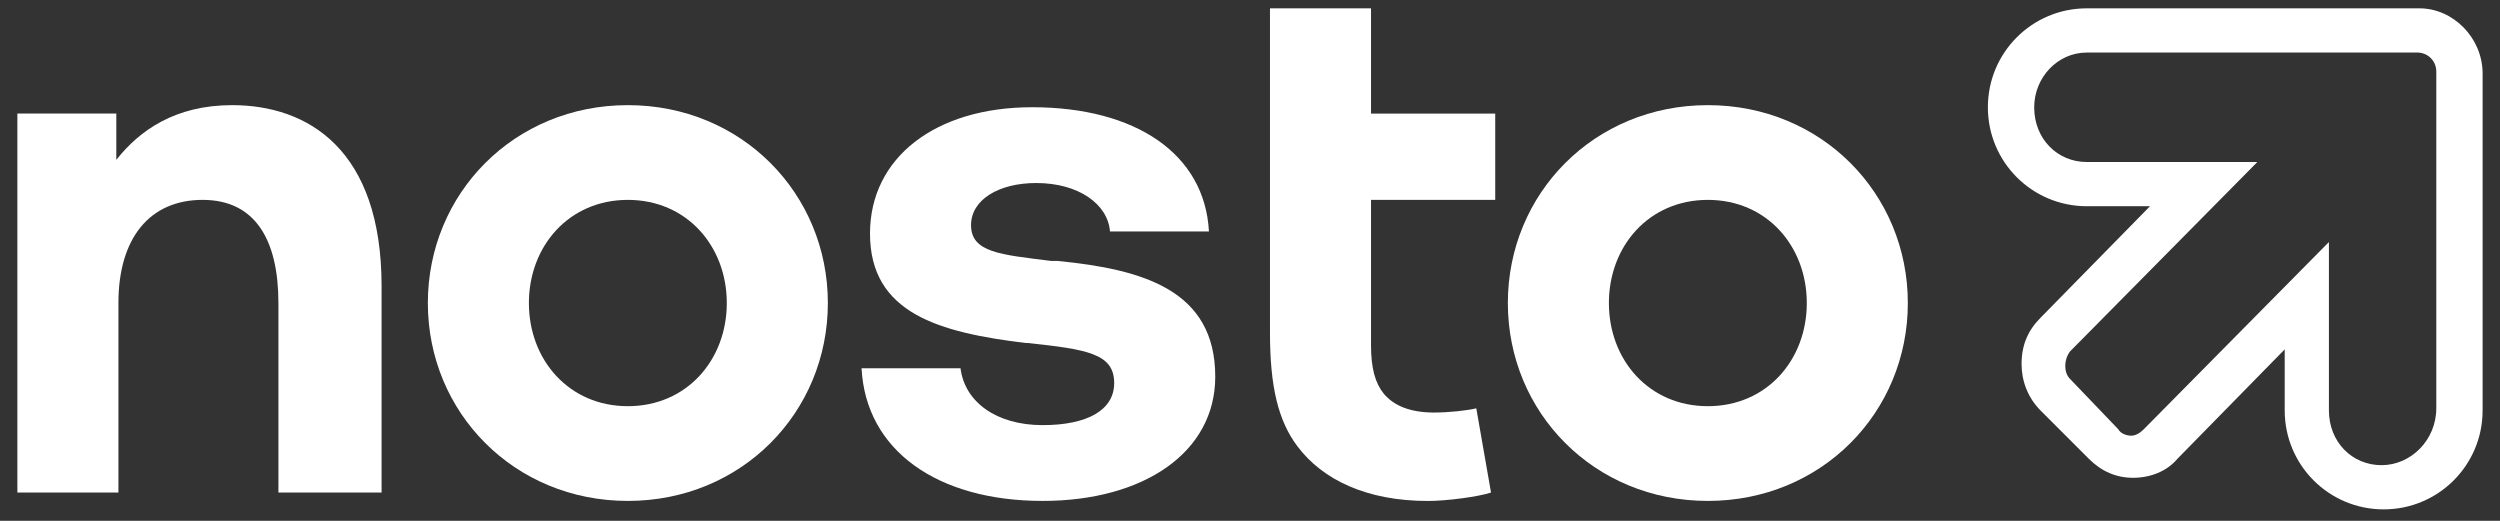
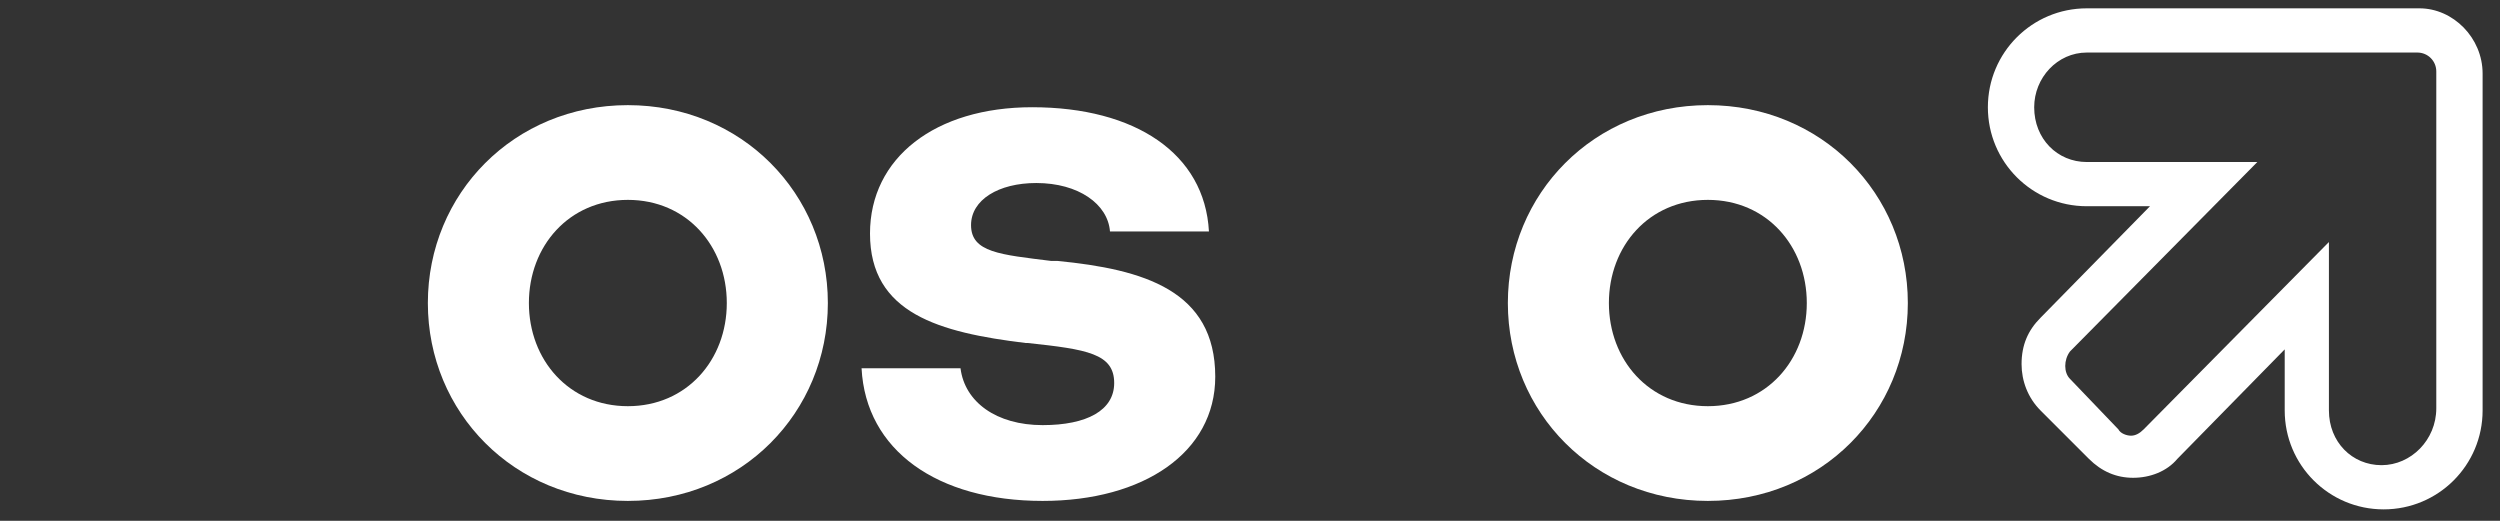
<svg xmlns="http://www.w3.org/2000/svg" fill="none" viewBox="0 0 120 25" height="25" width="120">
  <rect x="0" y="0" width="120" height="25" fill="#333333" stroke="none" />
-   <path fill="white" d="M60.959 0.4H65.809V5.452H71.771V9.595H65.809V16.568C65.809 17.68 66.011 18.387 66.416 18.892C66.921 19.498 67.729 19.802 68.841 19.802C69.548 19.802 70.458 19.701 70.862 19.599L71.569 23.642C70.963 23.844 69.447 24.046 68.538 24.046C65.607 24.046 63.485 23.035 62.273 21.418C61.363 20.206 60.959 18.589 60.959 15.962V0.4Z" />
  <path fill="white" d="M72.377 14.546C72.377 9.291 76.52 5.047 81.977 5.047C87.433 5.047 91.576 9.291 91.576 14.546C91.576 19.8 87.433 24.044 81.977 24.044C76.52 24.044 72.377 19.8 72.377 14.546ZM77.227 14.546C77.227 17.274 79.147 19.497 81.977 19.497C84.806 19.497 86.726 17.274 86.726 14.546C86.726 11.817 84.806 9.594 81.977 9.594C79.147 9.594 77.227 11.817 77.227 14.546Z" clip-rule="evenodd" fill-rule="evenodd" />
  <path fill="white" d="M30.137 5.047C24.68 5.047 20.537 9.291 20.537 14.546C20.537 19.8 24.68 24.044 30.137 24.044C35.594 24.044 39.737 19.8 39.737 14.546C39.737 9.291 35.594 5.047 30.137 5.047ZM30.137 19.497C27.308 19.497 25.387 17.274 25.387 14.546C25.387 11.817 27.308 9.594 30.137 9.594C32.966 9.594 34.886 11.817 34.886 14.546C34.886 17.274 32.966 19.497 30.137 19.497Z" clip-rule="evenodd" fill-rule="evenodd" />
  <path fill="white" d="M50.046 20.406C47.823 20.406 46.307 19.294 46.105 17.678H41.355C41.558 21.619 44.993 24.044 50.046 24.044C54.896 24.044 58.332 21.72 58.332 18.082C58.332 13.939 54.896 12.928 50.753 12.524H50.45C48.025 12.221 46.61 12.12 46.61 10.806C46.61 9.594 47.924 8.785 49.743 8.785C51.764 8.785 53.178 9.796 53.279 11.109H58.029C57.827 7.371 54.492 5.147 49.541 5.147C44.892 5.147 41.76 7.573 41.76 11.21C41.76 15.05 45.094 15.96 49.237 16.465H49.339C52.168 16.768 53.481 16.97 53.481 18.385C53.481 19.699 52.168 20.406 50.046 20.406Z" />
-   <path fill="white" d="M18.316 13.737V23.64H13.364V14.546C13.364 11.514 12.253 9.594 9.726 9.594C7.2 9.594 5.684 11.413 5.684 14.546V23.64H0.834V5.451H5.583V7.674C6.695 6.259 8.413 5.047 11.141 5.047C14.779 5.047 18.316 7.169 18.316 13.737Z" />
  <path fill="white" d="M109.666 19.701C109.666 22.328 111.788 24.45 114.415 24.45C117.043 24.45 119.165 22.328 119.165 19.701V3.532C119.165 1.815 117.75 0.4 116.133 0.4H100.167C97.54 0.4 95.418 2.522 95.418 5.149C95.418 7.777 97.54 9.899 100.167 9.899H103.199L97.944 15.254C97.338 15.861 97.035 16.568 97.035 17.477C97.035 18.286 97.338 19.094 97.944 19.701L100.268 22.025C100.875 22.631 101.582 22.934 102.39 22.934C103.199 22.934 104.007 22.631 104.513 22.025L109.666 16.77V19.701ZM114.314 22.328C112.9 22.328 111.788 21.216 111.788 19.701V11.617L102.896 20.61C102.694 20.812 102.492 20.913 102.289 20.913C102.087 20.913 101.784 20.812 101.683 20.61L99.359 18.185C99.056 17.882 99.056 17.275 99.359 16.871L108.352 7.777H100.167C98.753 7.777 97.641 6.665 97.641 5.149C97.641 3.735 98.753 2.522 100.167 2.522H116.032C116.538 2.522 116.942 2.926 116.942 3.431V19.599C116.942 21.115 115.729 22.328 114.314 22.328Z" clip-rule="evenodd" fill-rule="evenodd" />
</svg>